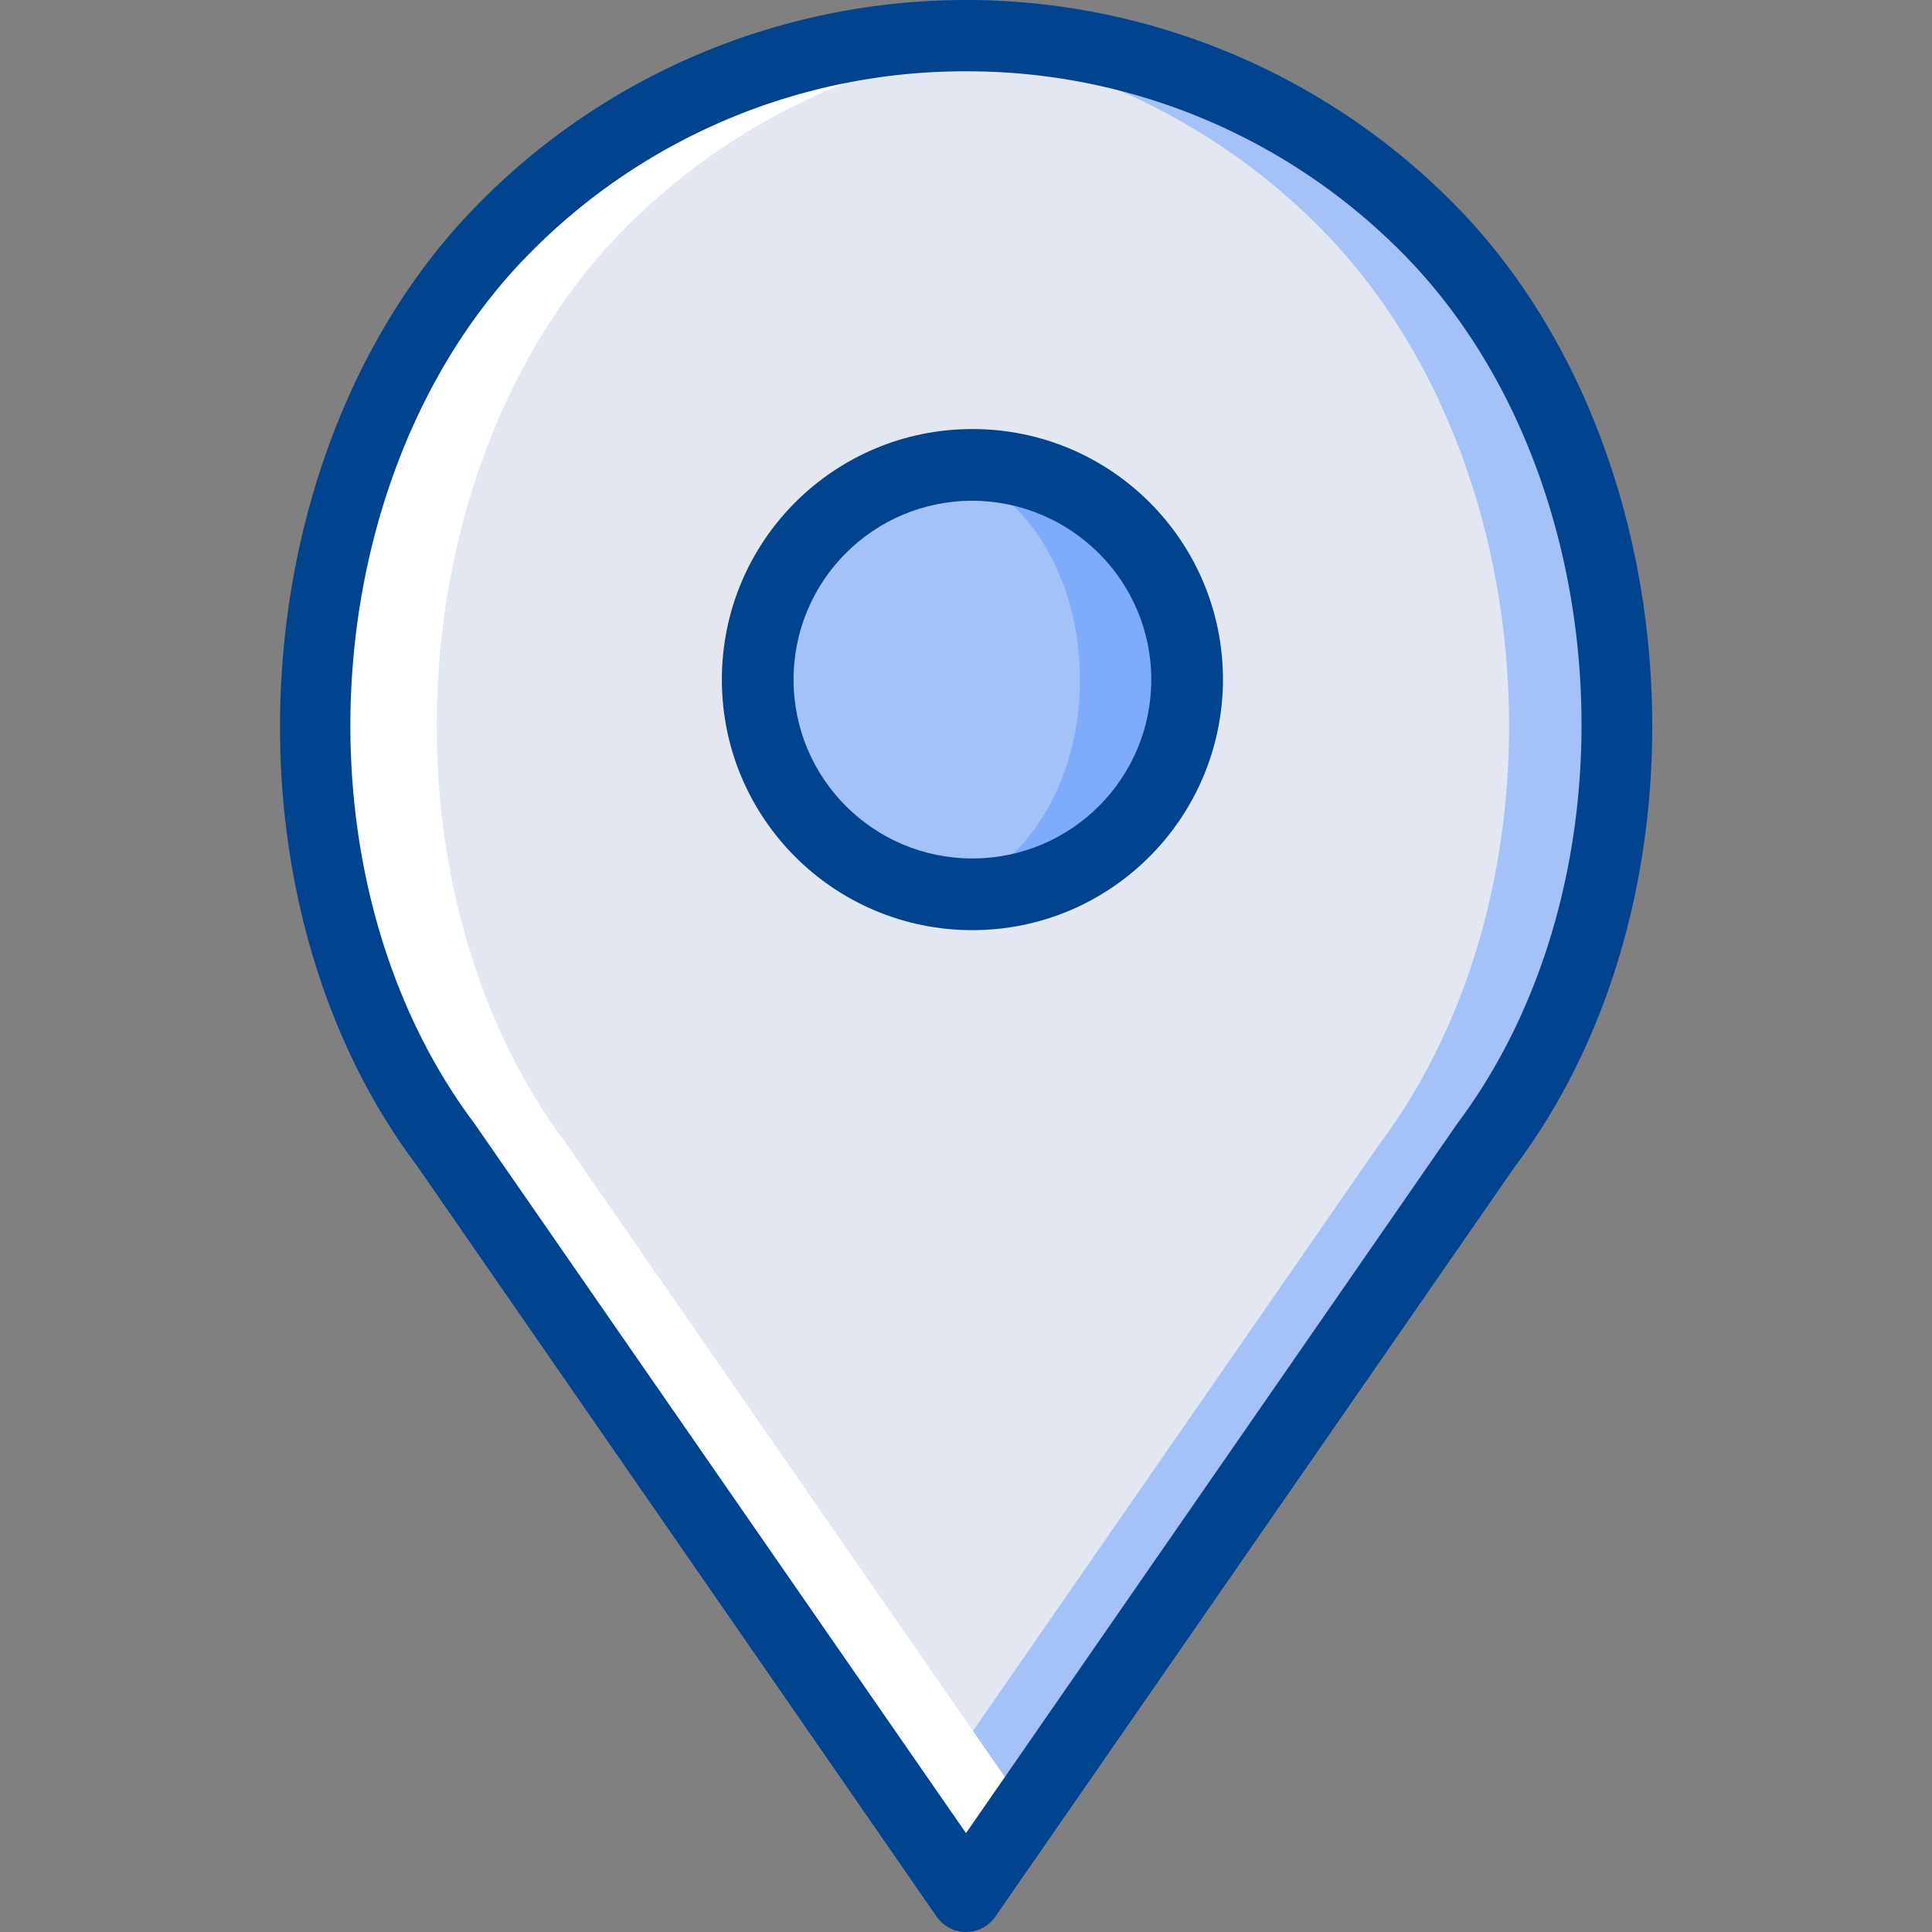
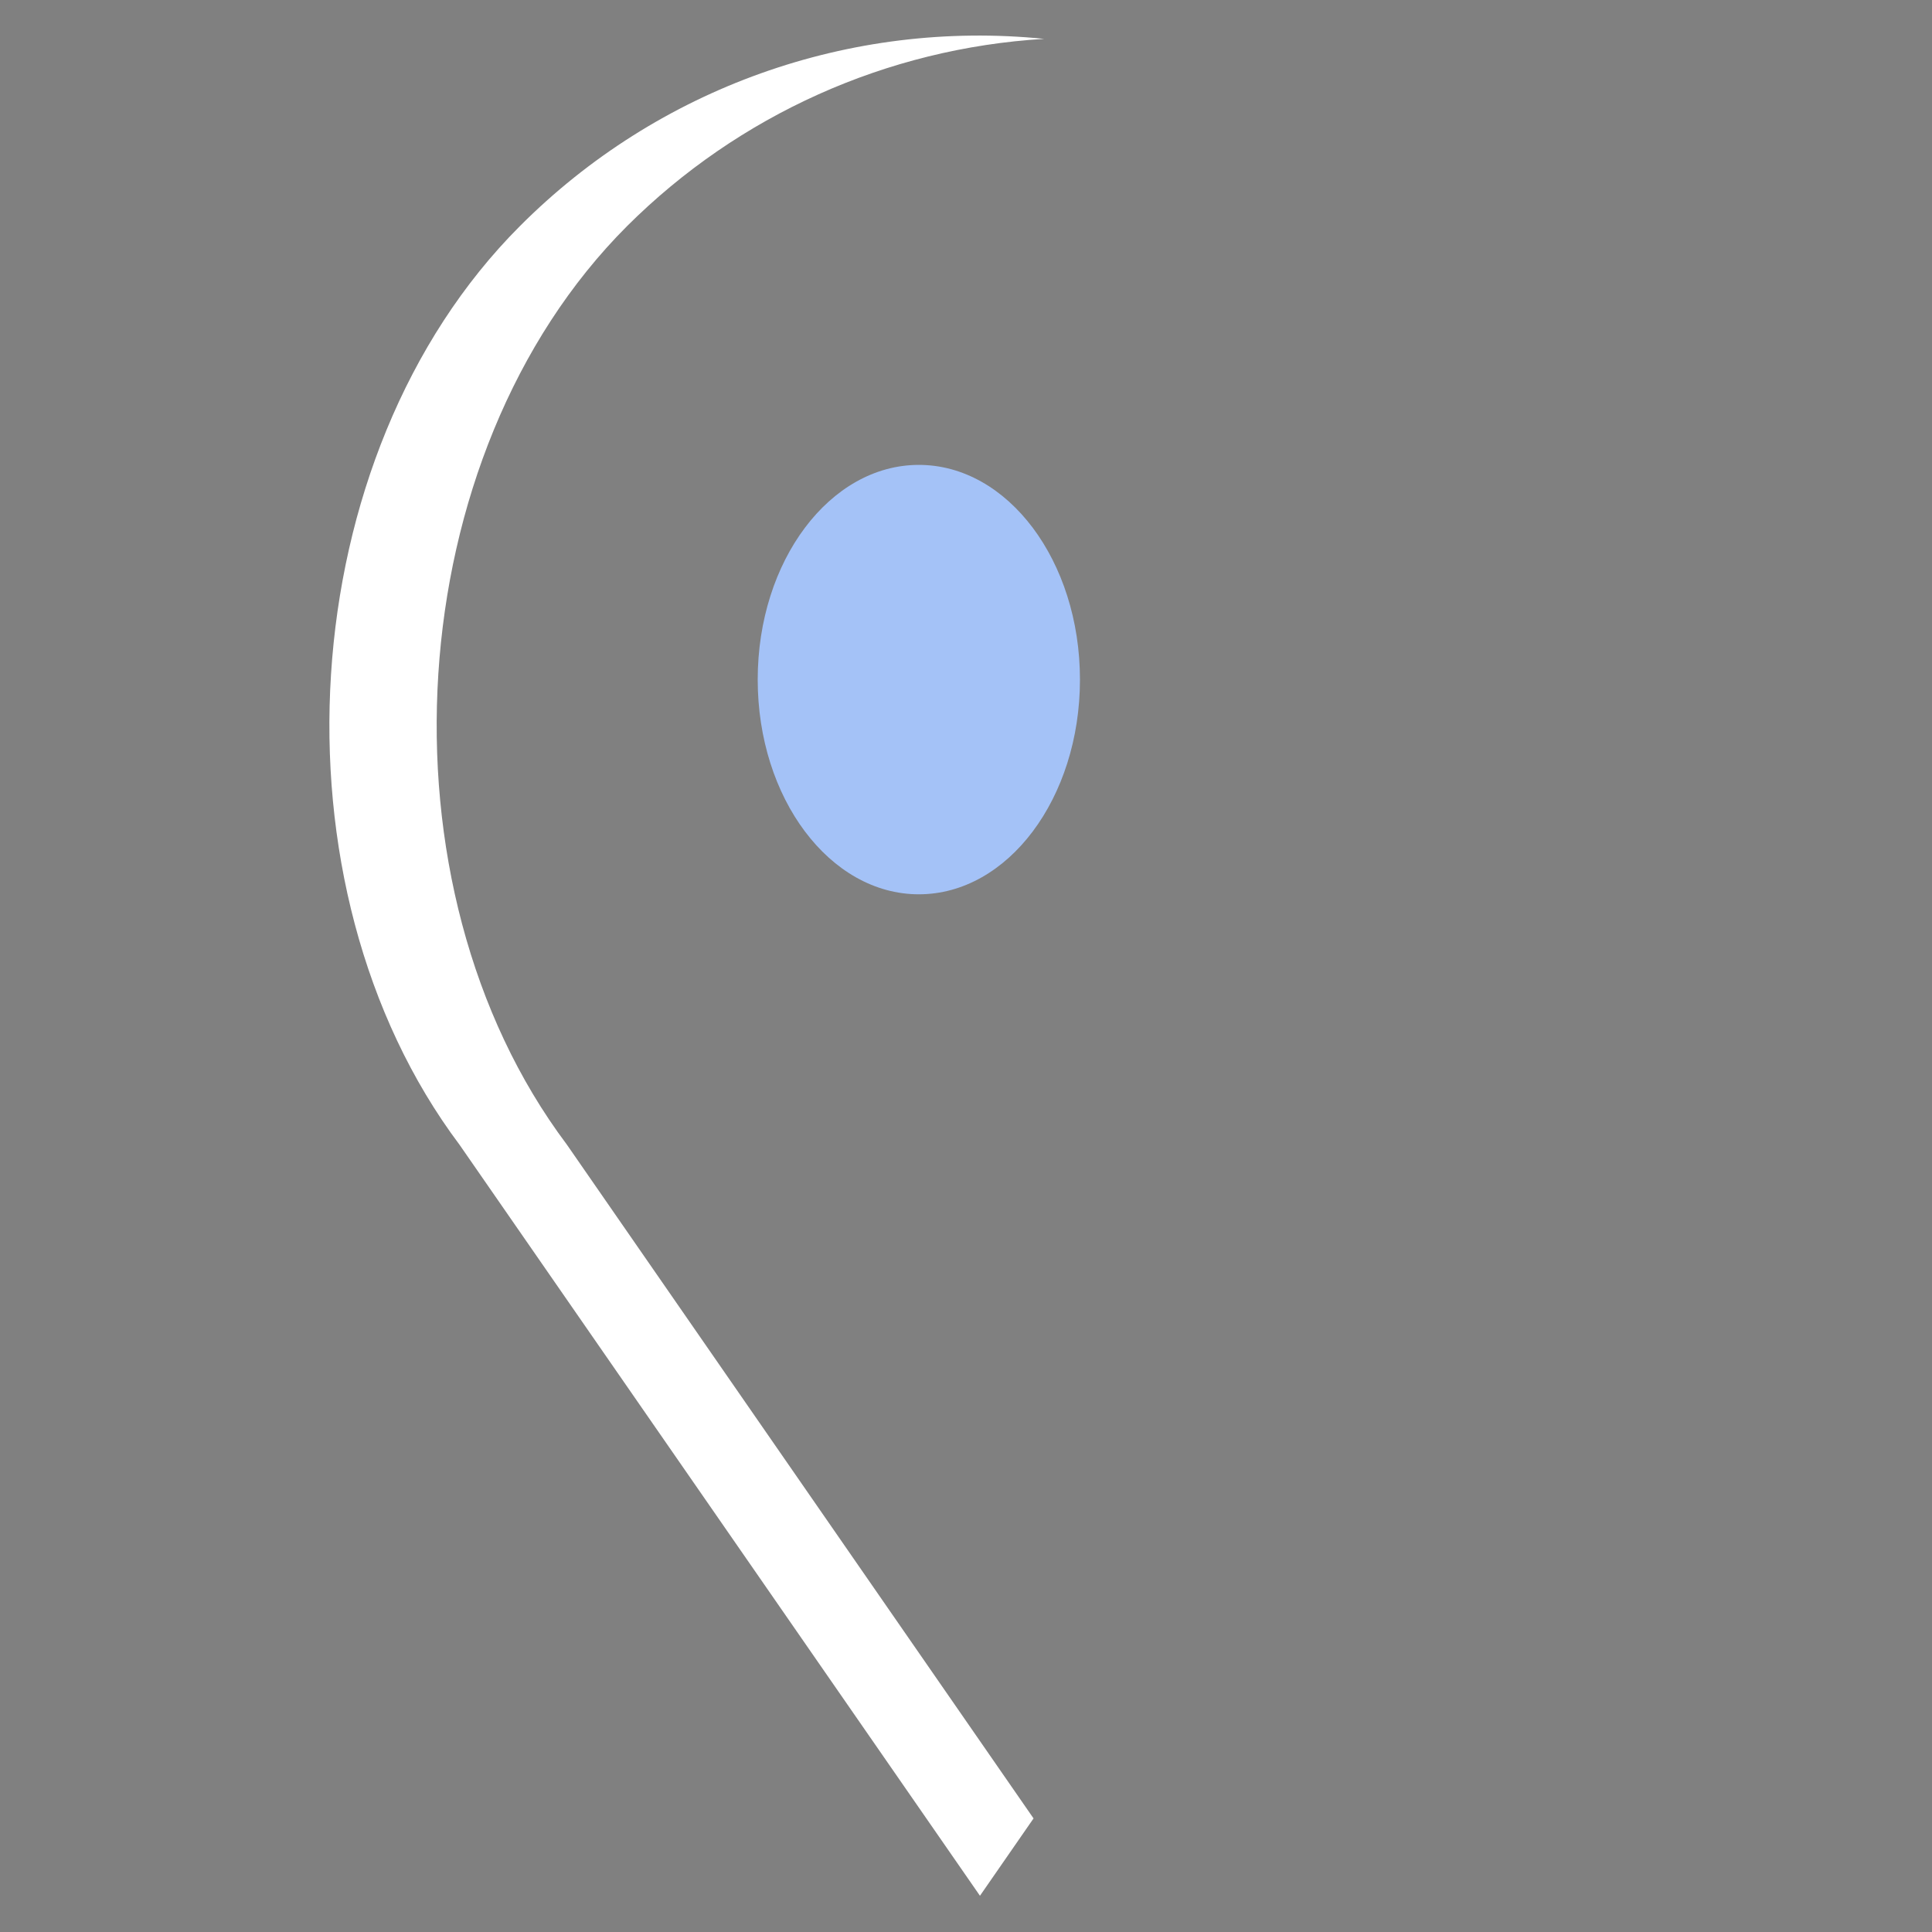
<svg xmlns="http://www.w3.org/2000/svg" version="1.1" id="Capa_1" x="0" y="0" viewBox="-164 42.3 512 512" xml:space="preserve">
  <rect x="-164" y="42.3" width="512" height="512" fill="#808080" stroke="none" />
  <defs />
  <style>.st0{fill:#a4c2f7}.st4{fill:#00438f}</style>
-   <path class="st0" d="M92 544.8L-45.9 345.7c-51.5-68.6-44.6-182.8 16-243.4 67.3-67.3 176.4-67.3 243.7 0 60.6 60.6 67.5 174.8 16 243.4L92 544.8z" />
-   <path d="M185.4 102.2c-34.7-34.7-82.6-52.8-131.5-49.8-.5 1.9-1.7 3.6-3.3 4.8C40 65.4 27.3 70.6 14 72.1c-5.9 1.1-11.6 2.8-17.1 5.2-2.9 12.4-9.7 23.7-19.3 32.1-15.4 14.5-30 29.8-43.8 45.9-1.4 3.3-2.6 6.7-3.6 10.2-3.4 14.4-6.1 28.9-7.9 43.6 1.2 13 1.5 26 1.7 39.1-.8 11.2-.8 22.5.1 33.7.5 1.4.9 2.6 1.3 3.9 21.1 46.4 45.7 91.2 73.4 134 22.8 32.8 62 69.1 76.7 107.7l126-181.9c51.4-68.5 44.6-182.7-16.1-243.4z" fill="#e3e7f2" />
-   <circle cx="93.7" cy="222.4" r="56.9" fill="#7facfa" />
  <ellipse class="st0" cx="79.5" cy="222.4" rx="42.7" ry="56.9" />
  <path d="M-26.2 102.2c36.5-36.6 87.5-54.8 138.9-49.6-41.7 2.5-81 20.2-110.5 49.6-60.6 60.6-67.5 174.8-16 243.4l123.7 178.6-14.2 20.5-137.9-199c-51.5-68.6-44.7-182.8 16-243.5z" fill="#fff" />
-   <path class="st4" d="M93.7 288.8c-36.7 0-66.4-29.7-66.4-66.4S57 156 93.7 156s66.4 29.7 66.4 66.4c-.1 36.7-29.8 66.4-66.4 66.4zm0-113.8c-26.2 0-47.4 21.2-47.4 47.4s21.2 47.4 47.4 47.4 47.4-21.2 47.4-47.4c0-26.1-21.2-47.3-47.4-47.4z" />
-   <path class="st4" d="M92 554.3c-3.1 0-6-1.5-7.8-4.1L-53.6 351.1c-54.4-72.4-46.5-192 17.1-255.5C-2.5 61.4 43.8 42.3 92 42.3s94.5 19.2 128.6 53.3c63.6 63.5 71.5 183.1 16.9 255.8L99.8 550.2a9.45 9.45 0 01-7.8 4.1zm0-493.1c-43.2-.1-84.7 17.1-115.1 47.7-57.4 57.4-64.5 165.4-15.2 231.1L92 528.1l130.1-187.9c49.5-66 42.4-174-14.9-231.3-30.5-30.6-72-47.8-115.2-47.7z" />
</svg>